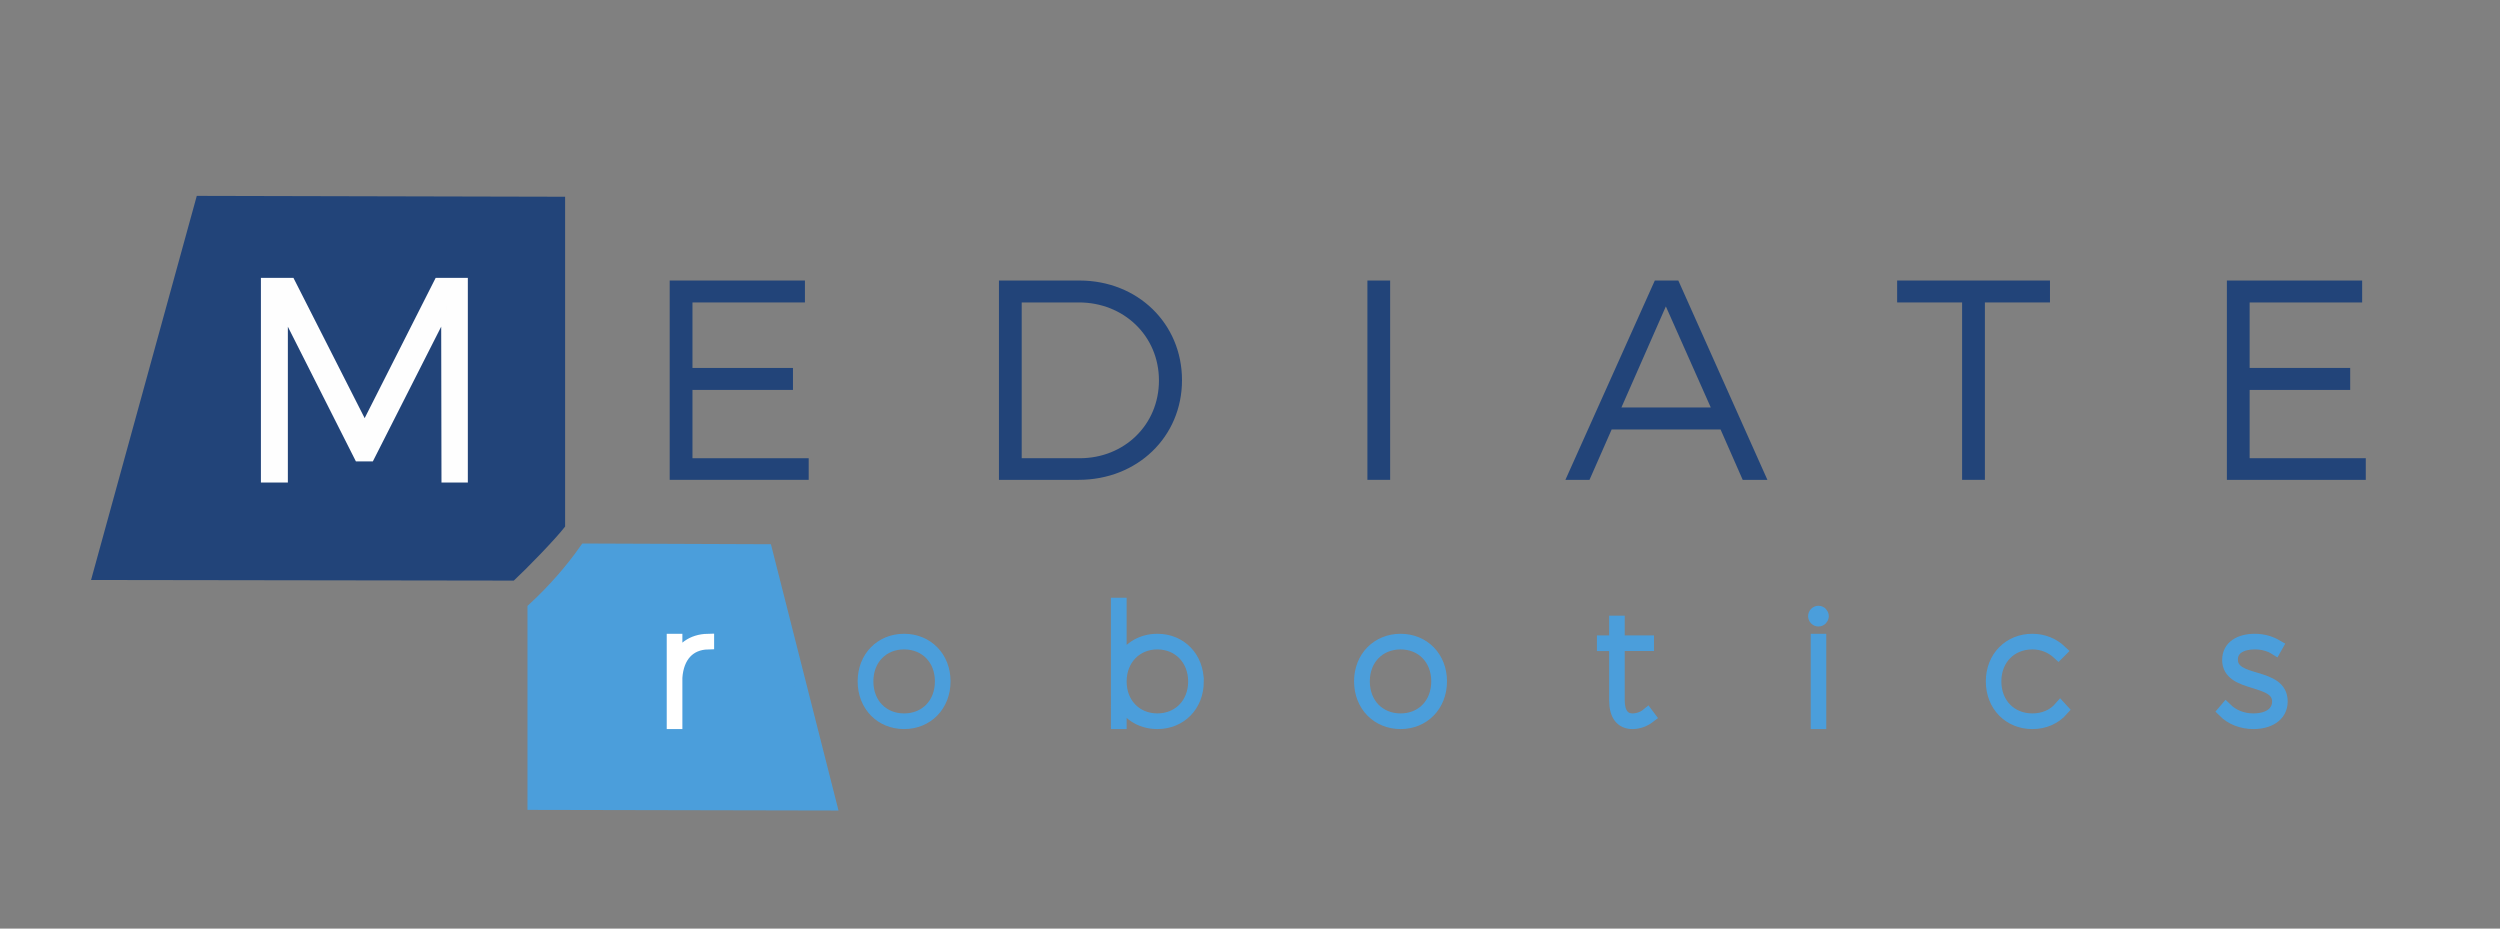
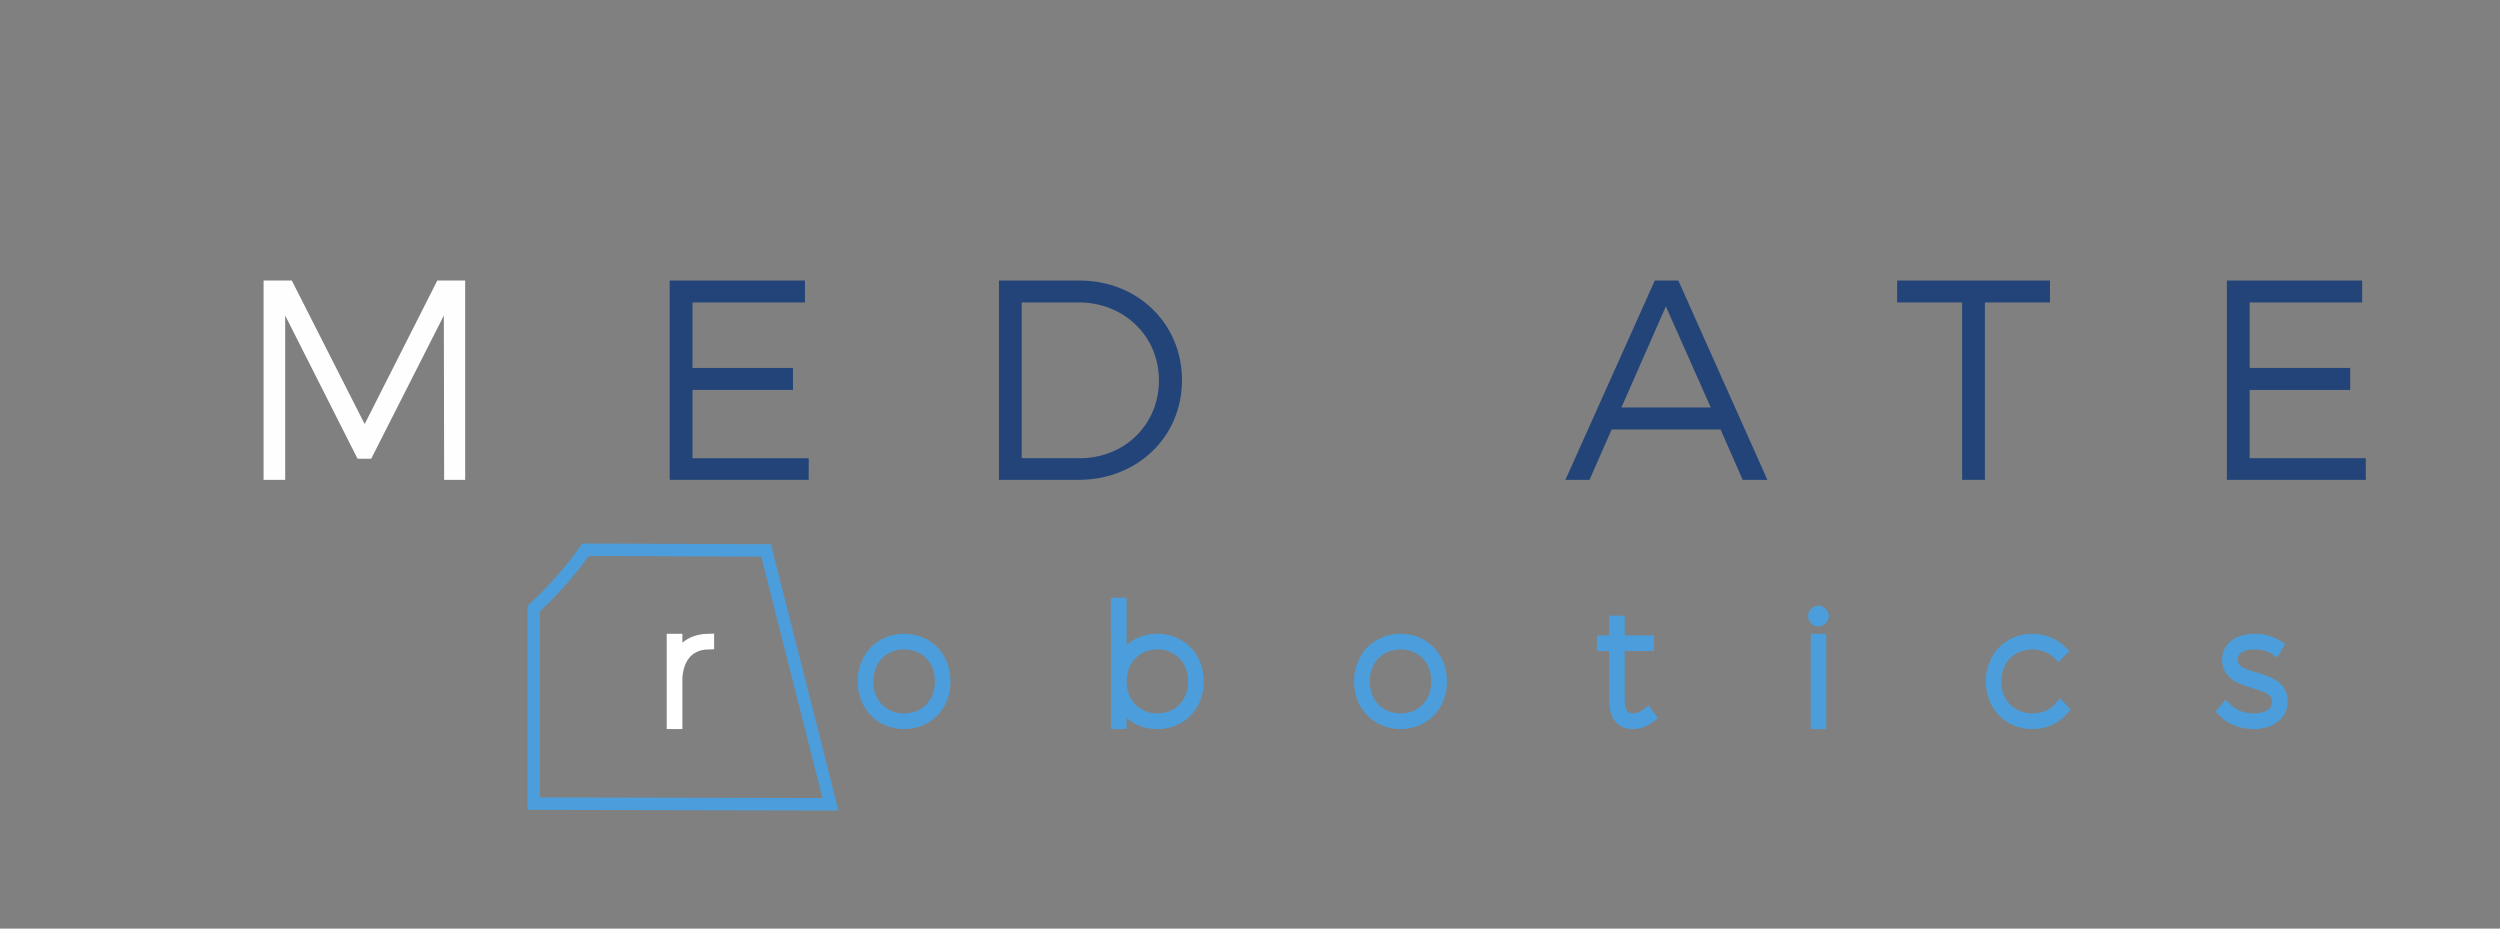
<svg xmlns="http://www.w3.org/2000/svg" xmlns:ns1="http://sodipodi.sourceforge.net/DTD/sodipodi-0.dtd" xmlns:ns2="http://www.inkscape.org/namespaces/inkscape" width="210mm" height="78mm" viewBox="0 0 210 78" version="1.1" id="svg1380" ns1:docname="MediateRoboticsLogo.svg" ns2:version="0.92.2 (5c3e80d, 2017-08-06)">
  <rect x="0" y="0" width="210" height="78" fill="#808080" stroke="none" />
  <defs id="defs1374" />
  <ns1:namedview id="base" pagecolor="#ffffff" bordercolor="#666666" borderopacity="1.0" ns2:pageopacity="0.0" ns2:pageshadow="2" ns2:zoom="0.35" ns2:cx="-917.14286" ns2:cy="560" ns2:document-units="mm" ns2:current-layer="layer1" showgrid="false" ns2:window-width="1920" ns2:window-height="1001" ns2:window-x="-9" ns2:window-y="-9" ns2:window-maximized="1" width="110mm" />
  <g ns2:label="Livello 1" ns2:groupmode="layer" id="layer1" transform="translate(0,-219)">
    <g id="g20" transform="matrix(0.638,0,0,-0.638,64.351,265.237)" ns2:export-xdpi="150" ns2:export-ydpi="150">
-       <path d="m 0,0 -23.774,0.092 c -1.907,-2.716 -4.233,-5.361 -6.82,-7.757 V -33.34 L 8.48,-33.42 Z" style="fill:#4b9edb;fill-opacity:1;fill-rule:nonzero;stroke:none" id="path22" ns2:connector-curvature="0" />
-     </g>
+       </g>
    <g id="g24" transform="matrix(0.638,0,0,-0.638,64.351,265.237)" ns2:export-xdpi="150" ns2:export-ydpi="150">
      <path d="m 0,0 -23.774,0.092 c -1.907,-2.716 -4.233,-5.361 -6.82,-7.757 V -33.34 L 8.48,-33.42 Z" style="fill:none;stroke:#4b9edb;stroke-width:1.64;stroke-linecap:butt;stroke-linejoin:miter;stroke-miterlimit:10;stroke-dasharray:none;stroke-opacity:1" id="path26" ns2:connector-curvature="0" />
    </g>
    <g id="g28" transform="matrix(0.638,0,0,-0.638,56.797,274.663)" ns2:export-xdpi="150" ns2:export-ydpi="150">
      <path d="M 0,0 C 0.657,1.859 2.109,2.937 4.179,2.982 V 2.563 C 1.711,2.497 0.191,0.828 0,-1.962 V -7.925 H -0.421 V 2.982 H 0 Z" style="fill:#ffffff;fill-opacity:1;fill-rule:nonzero;stroke:none" id="path30" ns2:connector-curvature="0" />
    </g>
    <g id="g32" transform="matrix(0.638,0,0,-0.638,56.797,274.663)" ns2:export-xdpi="150" ns2:export-ydpi="150">
      <path d="M 0,0 C 0.657,1.859 2.109,2.937 4.179,2.982 V 2.563 C 1.711,2.497 0.191,0.828 0,-1.962 V -7.925 H -0.421 V 2.982 H 0 Z" style="fill:none;stroke:#ffffff;stroke-width:1.64;stroke-linecap:butt;stroke-linejoin:miter;stroke-miterlimit:10;stroke-dasharray:none;stroke-opacity:1" id="path34" ns2:connector-curvature="0" />
    </g>
    <g id="g36" transform="matrix(0.638,0,0,-0.638,72.841,276.234)" ns2:export-xdpi="150" ns2:export-ydpi="150">
-       <path d="m 0,0 c 0,-2.972 2.039,-5.041 4.863,-5.041 2.834,0 4.876,2.069 4.876,5.041 0,2.952 -2.042,5.025 -4.876,5.025 C 2.039,5.025 0,2.952 0,0 m 10.16,0 c 0,-3.183 -2.26,-5.462 -5.297,-5.462 -3.039,0 -5.295,2.279 -5.295,5.462 0,3.167 2.256,5.444 5.295,5.444 C 7.9,5.444 10.16,3.167 10.16,0" style="fill:#4b9edb;fill-opacity:1;fill-rule:nonzero;stroke:none" id="path38" ns2:connector-curvature="0" />
-     </g>
+       </g>
    <g id="g40" transform="matrix(0.638,0,0,-0.638,72.841,276.234)" ns2:export-xdpi="150" ns2:export-ydpi="150">
      <path d="m 0,0 c 0,-2.972 2.039,-5.041 4.863,-5.041 2.834,0 4.876,2.069 4.876,5.041 0,2.952 -2.042,5.025 -4.876,5.025 C 2.039,5.025 0,2.952 0,0 Z m 10.16,0 c 0,-3.183 -2.26,-5.462 -5.297,-5.462 -3.039,0 -5.295,2.279 -5.295,5.462 0,3.167 2.256,5.444 5.295,5.444 C 7.9,5.444 10.16,3.167 10.16,0 Z" style="fill:none;stroke:#4b9edb;stroke-width:1.64;stroke-linecap:butt;stroke-linejoin:miter;stroke-miterlimit:10;stroke-dasharray:none;stroke-opacity:1" id="path42" ns2:connector-curvature="0" />
    </g>
    <g id="g44" transform="matrix(0.638,0,0,-0.638,100.328,276.246)" ns2:export-xdpi="150" ns2:export-ydpi="150">
      <path d="M 0,0 C 0,2.913 -2.044,5.044 -4.875,5.044 -7.699,5.044 -9.74,2.913 -9.74,0 c 0,-2.913 2.041,-5.021 4.865,-5.021 C -2.044,-5.021 0,-2.913 0,0 m 0.42,0 c 0,-3.143 -2.234,-5.443 -5.295,-5.443 -2.281,0 -4.096,1.269 -4.865,3.207 v -3.207 h -0.432 V 10.205 H -9.74 V 2.256 c 0.769,1.937 2.584,3.207 4.865,3.207 3.061,0 5.295,-2.3 5.295,-5.463" style="fill:#4b9edb;fill-opacity:1;fill-rule:nonzero;stroke:none" id="path46" ns2:connector-curvature="0" />
    </g>
    <g id="g48" transform="matrix(0.638,0,0,-0.638,100.328,276.246)" ns2:export-xdpi="150" ns2:export-ydpi="150">
      <path d="M 0,0 C 0,2.913 -2.044,5.044 -4.875,5.044 -7.699,5.044 -9.74,2.913 -9.74,0 c 0,-2.913 2.041,-5.021 4.865,-5.021 C -2.044,-5.021 0,-2.913 0,0 Z m 0.42,0 c 0,-3.143 -2.234,-5.443 -5.295,-5.443 -2.281,0 -4.096,1.269 -4.865,3.207 v -3.207 h -0.432 V 10.205 H -9.74 V 2.256 c 0.769,1.937 2.584,3.207 4.865,3.207 3.061,0 5.295,-2.3 5.295,-5.463 z" style="fill:none;stroke:#4b9edb;stroke-width:1.64;stroke-linecap:butt;stroke-linejoin:miter;stroke-miterlimit:10;stroke-dasharray:none;stroke-opacity:1" id="path50" ns2:connector-curvature="0" />
    </g>
    <g id="g52" transform="matrix(0.638,0,0,-0.638,114.542,276.234)" ns2:export-xdpi="150" ns2:export-ydpi="150">
      <path d="m 0,0 c 0,-2.972 2.044,-5.041 4.874,-5.041 2.815,0 4.854,2.069 4.854,5.041 0,2.952 -2.039,5.025 -4.854,5.025 C 2.044,5.025 0,2.952 0,0 m 10.16,0 c 0,-3.183 -2.264,-5.462 -5.286,-5.462 -3.033,0 -5.308,2.279 -5.308,5.462 0,3.167 2.275,5.444 5.308,5.444 3.022,0 5.286,-2.277 5.286,-5.444" style="fill:#4b9edb;fill-opacity:1;fill-rule:nonzero;stroke:none" id="path54" ns2:connector-curvature="0" />
    </g>
    <g id="g56" transform="matrix(0.638,0,0,-0.638,114.542,276.234)" ns2:export-xdpi="150" ns2:export-ydpi="150">
      <path d="m 0,0 c 0,-2.972 2.044,-5.041 4.874,-5.041 2.815,0 4.854,2.069 4.854,5.041 0,2.952 -2.039,5.025 -4.854,5.025 C 2.044,5.025 0,2.952 0,0 Z m 10.16,0 c 0,-3.183 -2.264,-5.462 -5.286,-5.462 -3.033,0 -5.308,2.279 -5.308,5.462 0,3.167 2.275,5.444 5.308,5.444 3.022,0 5.286,-2.277 5.286,-5.444 z" style="fill:none;stroke:#4b9edb;stroke-width:1.64;stroke-linecap:butt;stroke-linejoin:miter;stroke-miterlimit:10;stroke-dasharray:none;stroke-opacity:1" id="path58" ns2:connector-curvature="0" />
    </g>
    <g id="g60" transform="matrix(0.638,0,0,-0.638,138.544,279.219)" ns2:export-xdpi="150" ns2:export-ydpi="150">
-       <path d="m 0,0 c -0.639,-0.489 -1.364,-0.759 -2.157,-0.783 -1.52,-0.022 -2.315,1.01 -2.315,2.995 v 7.279 h -1.609 v 0.417 h 1.609 v 2.599 h 0.41 V 9.908 h 3.856 V 9.491 H -4.062 V 2.212 c 0,-1.691 0.663,-2.599 1.905,-2.573 0.687,0.019 1.364,0.257 1.902,0.701 z" style="fill:#4b9edb;fill-opacity:1;fill-rule:nonzero;stroke:none" id="path62" ns2:connector-curvature="0" />
+       <path d="m 0,0 c -0.639,-0.489 -1.364,-0.759 -2.157,-0.783 -1.52,-0.022 -2.315,1.01 -2.315,2.995 v 7.279 h -1.609 v 0.417 h 1.609 h 0.41 V 9.908 h 3.856 V 9.491 H -4.062 V 2.212 c 0,-1.691 0.663,-2.599 1.905,-2.573 0.687,0.019 1.364,0.257 1.902,0.701 z" style="fill:#4b9edb;fill-opacity:1;fill-rule:nonzero;stroke:none" id="path62" ns2:connector-curvature="0" />
    </g>
    <g id="g64" transform="matrix(0.638,0,0,-0.638,138.544,279.219)" ns2:export-xdpi="150" ns2:export-ydpi="150">
      <path d="m 0,0 c -0.639,-0.489 -1.364,-0.759 -2.157,-0.783 -1.52,-0.022 -2.315,1.01 -2.315,2.995 v 7.279 h -1.609 v 0.417 h 1.609 v 2.599 h 0.41 V 9.908 h 3.856 V 9.491 H -4.062 V 2.212 c 0,-1.691 0.663,-2.599 1.905,-2.573 0.687,0.019 1.364,0.257 1.902,0.701 z" style="fill:none;stroke:#4b9edb;stroke-width:1.64;stroke-linecap:butt;stroke-linejoin:miter;stroke-miterlimit:10;stroke-dasharray:none;stroke-opacity:1" id="path66" ns2:connector-curvature="0" />
    </g>
    <path d="m 152.623,272.76 h 0.259 v 6.959 h -0.259 z m 0.473,-2.005 c 0,0.188 -0.156,0.348 -0.344,0.348 -0.191,0 -0.349,-0.16 -0.349,-0.348 0,-0.188 0.158,-0.348 0.349,-0.348 0.188,0 0.344,0.16 0.344,0.348" style="fill:#4b9edb;fill-opacity:1;fill-rule:nonzero;stroke:none;stroke-width:0.638" id="path68" ns2:connector-curvature="0" ns2:export-xdpi="150" ns2:export-ydpi="150" />
    <path d="m 152.623,272.76 h 0.259 v 6.959 h -0.259 z m 0.473,-2.005 c 0,0.188 -0.156,0.348 -0.344,0.348 -0.191,0 -0.349,-0.16 -0.349,-0.348 0,-0.188 0.158,-0.348 0.349,-0.348 0.188,0 0.344,0.16 0.344,0.348 z" style="fill:none;stroke:#4b9edb;stroke-width:1.046;stroke-linecap:butt;stroke-linejoin:miter;stroke-miterlimit:10;stroke-dasharray:none;stroke-opacity:1" id="path70" ns2:connector-curvature="0" ns2:export-xdpi="150" ns2:export-ydpi="150" />
    <g id="g72" transform="matrix(0.638,0,0,-0.638,173.092,273.693)" ns2:export-xdpi="150" ns2:export-ydpi="150">
      <path d="m 0,0 -0.295,-0.295 c -0.898,0.829 -2.064,1.337 -3.422,1.337 -2.836,0 -4.904,-2.072 -4.904,-5.024 0,-2.972 2.068,-5.041 4.904,-5.041 1.496,0 2.785,0.564 3.668,1.584 l 0.27,-0.294 c -0.946,-1.08 -2.328,-1.712 -3.938,-1.712 -3.039,0 -5.31,2.28 -5.31,5.463 0,3.166 2.271,5.444 5.31,5.444 C -2.27,1.462 -0.955,0.906 0,0" style="fill:#4b9edb;fill-opacity:1;fill-rule:nonzero;stroke:none" id="path74" ns2:connector-curvature="0" />
    </g>
    <g id="g76" transform="matrix(0.638,0,0,-0.638,173.092,273.693)" ns2:export-xdpi="150" ns2:export-ydpi="150">
      <path d="m 0,0 -0.295,-0.295 c -0.898,0.829 -2.064,1.337 -3.422,1.337 -2.836,0 -4.904,-2.072 -4.904,-5.024 0,-2.972 2.068,-5.041 4.904,-5.041 1.496,0 2.785,0.564 3.668,1.584 l 0.27,-0.294 c -0.946,-1.08 -2.328,-1.712 -3.938,-1.712 -3.039,0 -5.31,2.28 -5.31,5.463 0,3.166 2.271,5.444 5.31,5.444 C -2.27,1.462 -0.955,0.906 0,0 Z" style="fill:none;stroke:#4b9edb;stroke-width:1.64;stroke-linecap:butt;stroke-linejoin:miter;stroke-miterlimit:10;stroke-dasharray:none;stroke-opacity:1" id="path78" ns2:connector-curvature="0" />
    </g>
    <g id="g80" transform="matrix(0.638,0,0,-0.638,191.251,273.258)" ns2:export-xdpi="150" ns2:export-ydpi="150">
      <path d="m 0,0 -0.205,-0.363 c -0.703,0.442 -1.611,0.724 -2.684,0.724 -1.72,0 -3.054,-0.68 -3.054,-2.156 0,-3.274 6.556,-1.711 6.556,-5.507 0,-1.963 -1.777,-2.824 -3.679,-2.824 -1.52,0 -2.926,0.543 -3.899,1.52 l 0.27,0.318 c 0.931,-0.907 2.197,-1.417 3.629,-1.417 1.722,0 3.193,0.713 3.267,2.3 0.113,3.354 -6.576,1.892 -6.576,5.565 0,1.797 1.584,2.62 3.471,2.62 C -1.75,0.78 -0.797,0.463 0,0" style="fill:#4b9edb;fill-opacity:1;fill-rule:nonzero;stroke:none" id="path82" ns2:connector-curvature="0" />
    </g>
    <g id="g84" transform="matrix(0.638,0,0,-0.638,191.251,273.258)" ns2:export-xdpi="150" ns2:export-ydpi="150">
      <path d="m 0,0 -0.205,-0.363 c -0.703,0.442 -1.611,0.724 -2.684,0.724 -1.72,0 -3.054,-0.68 -3.054,-2.156 0,-3.274 6.556,-1.711 6.556,-5.507 0,-1.963 -1.777,-2.824 -3.679,-2.824 -1.52,0 -2.926,0.543 -3.899,1.52 l 0.27,0.318 c 0.931,-0.907 2.197,-1.417 3.629,-1.417 1.722,0 3.193,0.713 3.267,2.3 0.113,3.354 -6.576,1.892 -6.576,5.565 0,1.797 1.584,2.62 3.471,2.62 C -1.75,0.78 -0.797,0.463 0,0 Z" style="fill:none;stroke:#4b9edb;stroke-width:1.64;stroke-linecap:butt;stroke-linejoin:miter;stroke-miterlimit:10;stroke-dasharray:none;stroke-opacity:1" id="path86" ns2:connector-curvature="0" />
    </g>
    <g id="g88" transform="matrix(0.638,0,0,-0.638,47.469,263.232)" ns2:export-xdpi="150" ns2:export-ydpi="150">
-       <path d="M 0,0 V 43.426 L -48.494,43.54 -62.414,-7.032 -6.755,-7.113 C -5.213,-5.693 -1.287,-1.678 0,0" style="fill:#224479;fill-opacity:1;fill-rule:nonzero;stroke:none" id="path90" ns2:connector-curvature="0" />
-     </g>
+       </g>
    <g id="g92" transform="matrix(0.638,0,0,-0.638,37.308,259.307)" ns2:export-xdpi="150" ns2:export-ydpi="150">
      <path d="M 0,0 -0.039,21.637 -9.604,2.779 h -1.797 l -9.527,18.858 V 0 h -2.845 v 26.242 h 3.715 l 9.594,-18.896 9.565,18.896 H 2.768 V 0 Z" style="fill:#fefefe;fill-opacity:1;fill-rule:nonzero;stroke:none" id="path94" ns2:connector-curvature="0" />
    </g>
    <g id="g96" transform="matrix(0.638,0,0,-0.638,37.308,259.307)" ns2:export-xdpi="150" ns2:export-ydpi="150">
-       <path d="M 0,0 -0.039,21.637 -9.604,2.779 h -1.797 l -9.527,18.858 V 0 h -2.845 v 26.242 h 3.715 l 9.594,-18.896 9.565,18.896 H 2.768 V 0 Z" style="fill:none;stroke:#fefefe;stroke-width:0.703;stroke-linecap:butt;stroke-linejoin:miter;stroke-miterlimit:10;stroke-dasharray:none;stroke-opacity:1" id="path98" ns2:connector-curvature="0" />
-     </g>
+       </g>
    <g id="g100" transform="matrix(0.638,0,0,-0.638,58.168,244.405)" ns2:export-xdpi="150" ns2:export-ydpi="150">
      <path d="m 0,0 v -8.626 h 13.231 v -2.891 H 0 v -8.994 h 15.301 v -2.846 H -3 V 2.885 H 14.807 V 0 Z" style="fill:#224479;fill-opacity:1;fill-rule:nonzero;stroke:none" id="path102" ns2:connector-curvature="0" />
    </g>
    <g id="g104" transform="matrix(0.638,0,0,-0.638,85.823,257.491)" ns2:export-xdpi="150" ns2:export-ydpi="150">
      <path d="m 0,0 h 7.645 c 5.848,0 10.425,4.388 10.425,10.236 0,5.886 -4.649,10.275 -10.535,10.275 H 0 Z m 7.605,23.396 c 7.655,0 13.5,-5.654 13.5,-13.121 0,-7.466 -5.886,-13.121 -13.609,-13.121 H -2.996 v 26.242 z" style="fill:#224479;fill-opacity:1;fill-rule:nonzero;stroke:none" id="path106" ns2:connector-curvature="0" />
    </g>
-     <path d="m 114.862,242.565 h 1.91 v 16.742 h -1.91 z" style="fill:#224479;fill-opacity:1;fill-rule:nonzero;stroke:none;stroke-width:0.638" id="path108" ns2:connector-curvature="0" ns2:export-xdpi="150" ns2:export-ydpi="150" />
    <g id="g110" transform="matrix(0.638,0,0,-0.638,139.932,244.738)" ns2:export-xdpi="150" ns2:export-ydpi="150">
      <path d="M 0,0 -5.853,-13.31 H 5.915 Z m -7.135,-16.2 -2.918,-6.635 h -3.173 L -1.454,3.407 H 1.642 L 13.369,-22.835 H 10.118 L 7.201,-16.2 Z" style="fill:#224479;fill-opacity:1;fill-rule:nonzero;stroke:none" id="path112" ns2:connector-curvature="0" />
    </g>
    <g id="g114" transform="matrix(0.638,0,0,-0.638,166.731,244.405)" ns2:export-xdpi="150" ns2:export-ydpi="150">
      <path d="M 0,0 V -23.357 H -3 V 0 h -8.553 V 2.885 H 8.57 V 0 Z" style="fill:#224479;fill-opacity:1;fill-rule:nonzero;stroke:none" id="path116" ns2:connector-curvature="0" />
    </g>
    <g id="g118" transform="matrix(0.638,0,0,-0.638,188.97,244.405)" ns2:export-xdpi="150" ns2:export-ydpi="150">
      <path d="m 0,0 v -8.626 h 13.238 v -2.891 H 0 v -8.994 h 15.291 v -2.846 H -2.996 V 2.885 h 17.81 V 0 Z" style="fill:#224479;fill-opacity:1;fill-rule:nonzero;stroke:none" id="path120" ns2:connector-curvature="0" />
    </g>
  </g>
</svg>